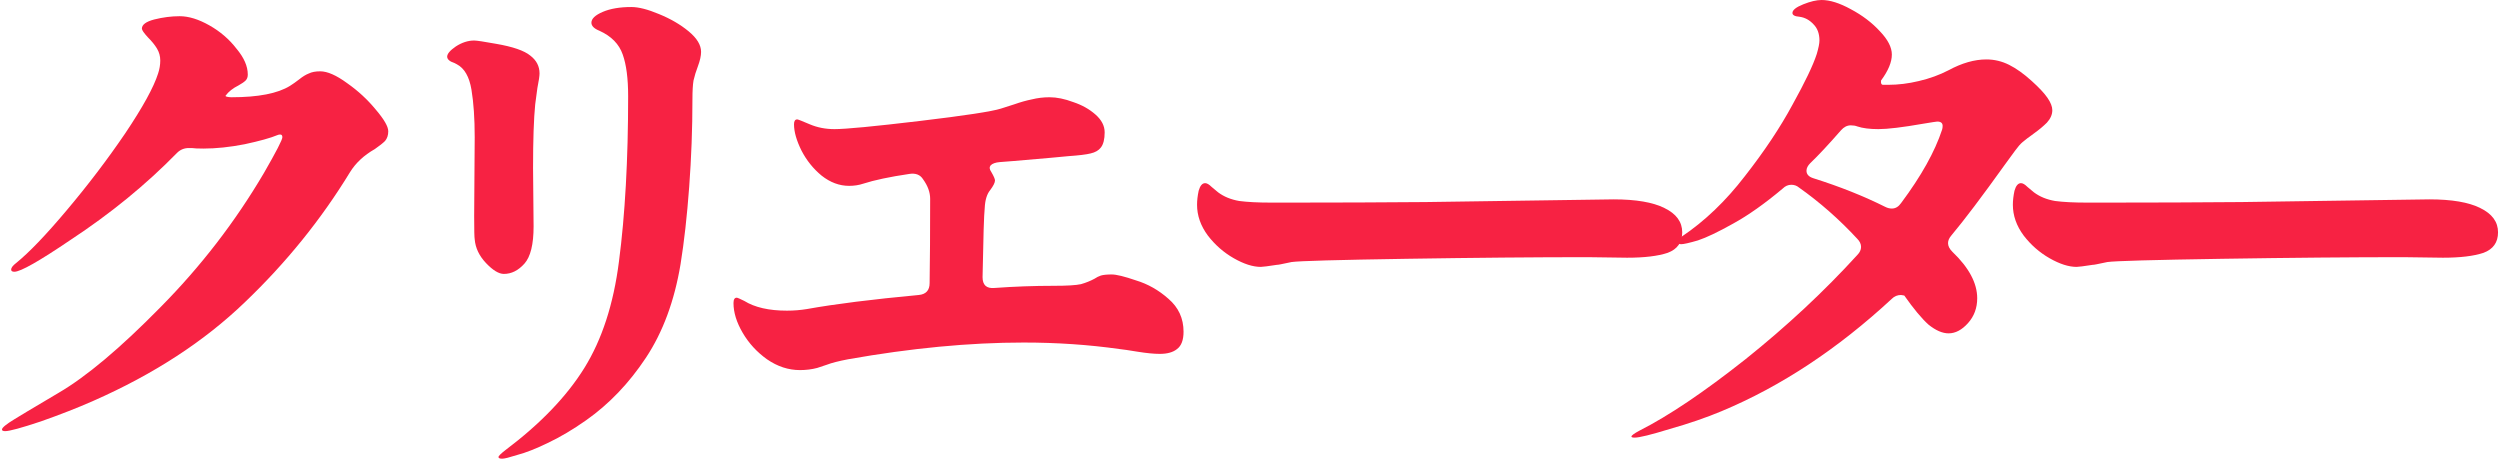
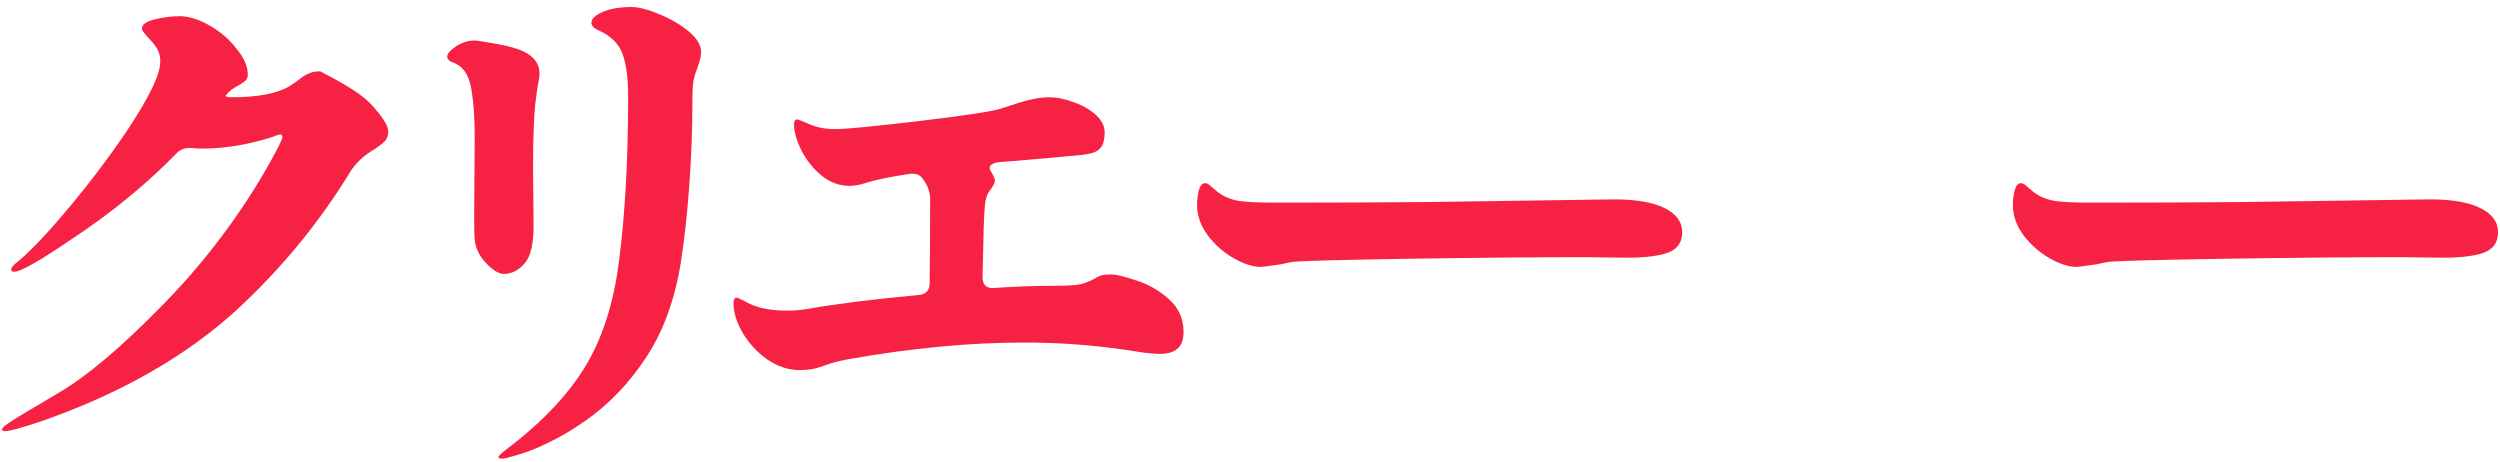
<svg xmlns="http://www.w3.org/2000/svg" width="509" height="94" viewBox="0 0 509 94" fill="none">
  <path d="M411.47 37.29C411.837 37.29 412.277 37.547 412.79 38.06C413.377 38.573 413.817 38.94 414.11 39.16C415.283 40.04 416.713 40.627 418.4 40.92C420.087 41.14 422.213 41.25 424.78 41.25H429.4C438.493 41.25 447.477 41.213 456.35 41.14C465.297 40.993 472.96 40.883 479.34 40.81L494.63 40.59C499.177 40.59 502.623 41.177 504.97 42.35C507.39 43.523 508.6 45.173 508.6 47.3C508.6 49.353 507.61 50.747 505.63 51.48C503.65 52.14 500.9 52.47 497.38 52.47L489.35 52.36C478.863 52.36 466.58 52.47 452.5 52.69C438.42 52.91 430.61 53.13 429.07 53.35C427.017 53.79 426.063 53.973 426.21 53.9C424.303 54.193 423.167 54.34 422.8 54.34C421.187 54.34 419.353 53.753 417.3 52.58C415.247 51.407 413.487 49.867 412.02 47.96C410.553 45.98 409.82 43.89 409.82 41.69C409.82 40.81 409.93 39.857 410.15 38.83C410.443 37.803 410.883 37.29 411.47 37.29Z" fill="#F72243" />
-   <path d="M413.67 16.5C415.137 17.82 416.2 18.957 416.86 19.91C417.52 20.863 417.85 21.707 417.85 22.44C417.85 23.32 417.483 24.163 416.75 24.97C416.017 25.703 415.137 26.437 414.11 27.17C413.083 27.903 412.313 28.49 411.8 28.93C411.36 29.297 410.847 29.883 410.26 30.69C409.673 31.497 408.977 32.45 408.17 33.55C403.55 40.003 399.92 44.807 397.28 47.96C396.84 48.473 396.62 48.987 396.62 49.5C396.62 50.087 396.913 50.673 397.5 51.26C400.873 54.487 402.56 57.64 402.56 60.72C402.56 62.7 401.937 64.387 400.69 65.78C399.443 67.173 398.123 67.87 396.73 67.87C395.483 67.87 394.127 67.283 392.66 66.11C391.267 64.863 389.617 62.883 387.71 60.17L387.05 60.06C386.317 60.06 385.693 60.317 385.18 60.83C374.18 71.023 362.63 78.65 350.53 83.71C347.377 85.03 343.857 86.24 339.97 87.34C336.157 88.513 333.773 89.1 332.82 89.1C332.38 89.1 332.16 89.027 332.16 88.88C332.16 88.66 332.71 88.257 333.81 87.67C339.75 84.663 346.937 79.823 355.37 73.15C363.803 66.403 371.393 59.327 378.14 51.92C378.653 51.407 378.91 50.857 378.91 50.27C378.91 49.683 378.653 49.133 378.14 48.62C374.473 44.66 370.513 41.177 366.26 38.17C365.82 37.803 365.307 37.62 364.72 37.62C364.06 37.62 363.473 37.877 362.96 38.39C359.293 41.47 355.92 43.853 352.84 45.54C349.833 47.227 347.45 48.363 345.69 48.95C343.93 49.463 342.793 49.72 342.28 49.72C341.84 49.72 341.62 49.573 341.62 49.28C341.62 48.987 341.877 48.62 342.39 48.18C347.083 45.027 351.373 40.92 355.26 35.86C359.22 30.8 362.447 25.96 364.94 21.34C367.507 16.72 369.157 13.273 369.89 11C370.257 9.753 370.44 8.837 370.44 8.25C370.44 6.857 370.037 5.757 369.23 4.95C368.423 4.07 367.47 3.557 366.37 3.41C365.417 3.337 364.94 3.08 364.94 2.64C364.94 2.053 365.673 1.467 367.14 0.88C368.607 0.293 369.853 0 370.88 0C372.567 0 374.547 0.623 376.82 1.87C379.167 3.117 381.147 4.62 382.76 6.38C384.373 8.067 385.18 9.643 385.18 11.11C385.18 12.65 384.447 14.41 382.98 16.39C382.907 16.977 383.053 17.27 383.42 17.27H384.41C386.463 17.27 388.553 17.013 390.68 16.5C392.88 15.987 394.897 15.253 396.73 14.3C399.443 12.833 402.01 12.1 404.43 12.1C406.043 12.1 407.583 12.467 409.05 13.2C410.517 13.933 412.057 15.033 413.67 16.5ZM368.57 33.22C368.057 33.733 367.8 34.247 367.8 34.76C367.8 35.493 368.277 36.007 369.23 36.3C374.583 37.987 379.46 39.93 383.86 42.13C384.3 42.35 384.74 42.46 385.18 42.46C385.913 42.46 386.537 42.093 387.05 41.36C391.157 35.86 393.943 30.873 395.41 26.4C395.483 26.18 395.52 25.923 395.52 25.63C395.52 25.043 395.153 24.75 394.42 24.75C394.273 24.75 393.32 24.897 391.56 25.19C387.38 25.923 384.337 26.29 382.43 26.29C380.67 26.29 379.24 26.107 378.14 25.74C377.773 25.593 377.333 25.52 376.82 25.52C376.087 25.52 375.427 25.85 374.84 26.51C372.273 29.443 370.183 31.68 368.57 33.22Z" fill="#F72243" />
  <path d="M245.37 37.29C245.737 37.29 246.177 37.547 246.69 38.06C247.277 38.573 247.717 38.94 248.01 39.16C249.183 40.04 250.613 40.627 252.3 40.92C253.987 41.14 256.113 41.25 258.68 41.25H263.3C272.393 41.25 281.377 41.213 290.25 41.14C299.197 40.993 306.86 40.883 313.24 40.81L328.53 40.59C333.077 40.59 336.523 41.177 338.87 42.35C341.29 43.523 342.5 45.173 342.5 47.3C342.5 49.353 341.51 50.747 339.53 51.48C337.55 52.14 334.8 52.47 331.28 52.47L323.25 52.36C312.763 52.36 300.48 52.47 286.4 52.69C272.32 52.91 264.51 53.13 262.97 53.35C260.917 53.79 259.963 53.973 260.11 53.9C258.203 54.193 257.067 54.34 256.7 54.34C255.087 54.34 253.253 53.753 251.2 52.58C249.147 51.407 247.387 49.867 245.92 47.96C244.453 45.98 243.72 43.89 243.72 41.69C243.72 40.81 243.83 39.857 244.05 38.83C244.343 37.803 244.783 37.29 245.37 37.29Z" fill="#F72243" />
  <path d="M226.34 55.88C227.293 55.88 228.943 56.283 231.29 57.09C233.71 57.823 235.91 59.07 237.89 60.83C239.943 62.59 240.97 64.826 240.97 67.54C240.97 69.227 240.53 70.4 239.65 71.06C238.843 71.72 237.67 72.05 236.13 72.05C234.957 72.05 233.453 71.903 231.62 71.61C229.86 71.317 228.613 71.133 227.88 71.06C221.647 70.18 215.157 69.74 208.41 69.74C197.41 69.74 185.493 70.876 172.66 73.15C170.753 73.516 169.323 73.883 168.37 74.25C168.15 74.323 167.49 74.543 166.39 74.91C165.29 75.203 164.117 75.35 162.87 75.35C160.523 75.35 158.287 74.617 156.16 73.15C154.107 71.683 152.457 69.886 151.21 67.76C149.963 65.633 149.34 63.617 149.34 61.71C149.34 60.977 149.56 60.61 150 60.61C150.147 60.61 150.66 60.83 151.54 61.27C153.667 62.59 156.563 63.25 160.23 63.25C161.623 63.25 162.98 63.14 164.3 62.92C170.02 61.893 177.61 60.94 187.07 60.06C188.537 59.913 189.27 59.106 189.27 57.64C189.343 52.947 189.38 47.227 189.38 40.48C189.38 39.16 188.903 37.84 187.95 36.52C187.363 35.566 186.41 35.2 185.09 35.42C181.13 36.007 178.013 36.666 175.74 37.4C174.86 37.693 173.907 37.84 172.88 37.84C170.9 37.84 169.03 37.143 167.27 35.75C165.583 34.356 164.227 32.67 163.2 30.69C162.173 28.637 161.66 26.84 161.66 25.3C161.66 24.64 161.88 24.31 162.32 24.31C162.467 24.31 163.31 24.64 164.85 25.3C166.39 25.96 168.077 26.29 169.91 26.29C172.183 26.29 177.94 25.74 187.18 24.64C196.42 23.54 201.957 22.697 203.79 22.11C204.45 21.89 205.367 21.596 206.54 21.23C207.787 20.79 208.96 20.46 210.06 20.24C211.233 19.947 212.443 19.8 213.69 19.8C215.157 19.8 216.77 20.13 218.53 20.79C220.29 21.377 221.793 22.22 223.04 23.32C224.287 24.42 224.91 25.63 224.91 26.95C224.91 28.343 224.653 29.37 224.14 30.03C223.7 30.616 223.003 31.02 222.05 31.24C221.17 31.46 219.667 31.643 217.54 31.79L214.02 32.12C207.347 32.706 203.863 33 203.57 33C202.69 33.073 202.067 33.293 201.7 33.66C201.407 34.026 201.443 34.467 201.81 34.98C202.323 35.86 202.58 36.447 202.58 36.74C202.58 37.18 202.25 37.84 201.59 38.72C200.93 39.526 200.563 40.736 200.49 42.35C200.343 43.596 200.197 48.29 200.05 56.43C200.05 58.043 200.857 58.776 202.47 58.63C206.503 58.337 210.537 58.19 214.57 58.19C217.21 58.19 219.043 58.08 220.07 57.86C221.097 57.566 222.013 57.2 222.82 56.76C223.26 56.467 223.7 56.246 224.14 56.1C224.653 55.953 225.387 55.88 226.34 55.88Z" fill="#F72243" />
  <path d="M102.26 93.39C101.747 93.39 101.49 93.28 101.49 93.06C101.49 92.84 101.967 92.364 102.92 91.63C110.033 86.277 115.387 80.704 118.98 74.91C122.573 69.117 124.92 61.894 126.02 53.24C127.267 43.707 127.89 32.487 127.89 19.58C127.89 15.987 127.523 13.164 126.79 11.11C126.057 8.984 124.48 7.37 122.06 6.27C120.96 5.83 120.41 5.28 120.41 4.62C120.41 3.814 121.18 3.08 122.72 2.42C124.26 1.76 126.203 1.43 128.55 1.43C130.017 1.43 131.887 1.907 134.16 2.86C136.507 3.814 138.523 4.987 140.21 6.38C141.897 7.774 142.74 9.167 142.74 10.56C142.74 11.367 142.52 12.357 142.08 13.53C141.713 14.483 141.42 15.437 141.2 16.39C141.053 17.27 140.98 18.553 140.98 20.24C140.98 26.18 140.76 32.12 140.32 38.06C139.88 44 139.293 49.243 138.56 53.79C137.313 61.27 134.967 67.614 131.52 72.82C128.073 78.027 124.003 82.28 119.31 85.58C116.597 87.487 113.993 89.027 111.5 90.2C109.08 91.374 107.027 92.18 105.34 92.62C103.727 93.133 102.7 93.39 102.26 93.39ZM102.59 55.77C101.563 55.77 100.353 55.037 98.96 53.57C97.567 52.103 96.797 50.49 96.65 48.73C96.577 48.364 96.54 46.787 96.54 44L96.65 27.94C96.65 24.127 96.43 20.9 95.99 18.26C95.55 15.62 94.56 13.897 93.02 13.09C92.8 12.944 92.397 12.76 91.81 12.54C91.297 12.247 91.04 11.917 91.04 11.55C91.04 10.963 91.627 10.267 92.8 9.46C94.047 8.654 95.293 8.25 96.54 8.25C97.053 8.25 98.52 8.47 100.94 8.91C104.387 9.497 106.733 10.303 107.98 11.33C109.227 12.284 109.85 13.493 109.85 14.96C109.85 15.473 109.703 16.463 109.41 17.93L108.97 21.23C108.677 24.163 108.53 28.49 108.53 34.21L108.64 46.09C108.64 49.757 108.017 52.287 106.77 53.68C105.523 55.074 104.13 55.77 102.59 55.77Z" fill="#F72243" />
-   <path d="M65.19 14.52C66.657 14.52 68.49 15.326 70.69 16.94C72.89 18.48 74.833 20.276 76.52 22.33C78.207 24.31 79.05 25.776 79.05 26.73C79.05 27.537 78.83 28.197 78.39 28.71C77.95 29.15 77.253 29.7 76.3 30.36C74.1 31.607 72.413 33.183 71.24 35.09C65.373 44.697 58.26 53.496 49.9 61.49C41.613 69.483 31.31 76.193 18.99 81.62C15.837 83.013 12.28 84.406 8.32 85.8C4.36 87.12 1.94 87.78 1.06 87.78C0.62 87.78 0.4 87.67 0.4 87.45C0.4 87.083 1.243 86.386 2.93 85.36C3.37 85.067 6.377 83.27 11.95 79.97C17.597 76.67 24.49 70.876 32.63 62.59C40.843 54.303 47.883 45.173 53.75 35.2C56.243 30.873 57.49 28.453 57.49 27.94C57.49 27.573 57.343 27.39 57.05 27.39C56.83 27.39 56.647 27.427 56.5 27.5C55.107 28.087 52.87 28.71 49.79 29.37C46.783 29.956 43.997 30.25 41.43 30.25C40.33 30.25 39.523 30.213 39.01 30.14H38.46C37.507 30.14 36.7 30.47 36.04 31.13C29.733 37.583 22.51 43.486 14.37 48.84C7.99 53.166 4.177 55.33 2.93 55.33C2.49 55.33 2.27 55.183 2.27 54.89C2.27 54.523 2.6 54.083 3.26 53.57C5.9 51.443 9.347 47.85 13.6 42.79C17.927 37.657 21.887 32.45 25.48 27.17C29.073 21.817 31.31 17.747 32.19 14.96C32.483 14.08 32.63 13.2 32.63 12.32C32.63 11.44 32.41 10.633 31.97 9.9C31.53 9.166 30.907 8.396 30.1 7.59C29.293 6.71 28.89 6.123 28.89 5.83C28.89 5.023 29.733 4.4 31.42 3.96C33.18 3.52 34.903 3.3 36.59 3.3C38.423 3.3 40.44 3.923 42.64 5.17C44.84 6.416 46.673 7.993 48.14 9.9C49.68 11.733 50.45 13.493 50.45 15.18C50.45 15.693 50.303 16.096 50.01 16.39C49.717 16.683 49.24 17.013 48.58 17.38C47.407 17.966 46.527 18.663 45.94 19.47C45.867 19.543 45.94 19.616 46.16 19.69C46.453 19.763 46.783 19.8 47.15 19.8C52.577 19.8 56.537 19.03 59.03 17.49C59.617 17.123 60.24 16.683 60.9 16.17C61.633 15.583 62.293 15.18 62.88 14.96C63.467 14.666 64.237 14.52 65.19 14.52Z" fill="#F72243" />
+   <path d="M65.19 14.52C72.89 18.48 74.833 20.276 76.52 22.33C78.207 24.31 79.05 25.776 79.05 26.73C79.05 27.537 78.83 28.197 78.39 28.71C77.95 29.15 77.253 29.7 76.3 30.36C74.1 31.607 72.413 33.183 71.24 35.09C65.373 44.697 58.26 53.496 49.9 61.49C41.613 69.483 31.31 76.193 18.99 81.62C15.837 83.013 12.28 84.406 8.32 85.8C4.36 87.12 1.94 87.78 1.06 87.78C0.62 87.78 0.4 87.67 0.4 87.45C0.4 87.083 1.243 86.386 2.93 85.36C3.37 85.067 6.377 83.27 11.95 79.97C17.597 76.67 24.49 70.876 32.63 62.59C40.843 54.303 47.883 45.173 53.75 35.2C56.243 30.873 57.49 28.453 57.49 27.94C57.49 27.573 57.343 27.39 57.05 27.39C56.83 27.39 56.647 27.427 56.5 27.5C55.107 28.087 52.87 28.71 49.79 29.37C46.783 29.956 43.997 30.25 41.43 30.25C40.33 30.25 39.523 30.213 39.01 30.14H38.46C37.507 30.14 36.7 30.47 36.04 31.13C29.733 37.583 22.51 43.486 14.37 48.84C7.99 53.166 4.177 55.33 2.93 55.33C2.49 55.33 2.27 55.183 2.27 54.89C2.27 54.523 2.6 54.083 3.26 53.57C5.9 51.443 9.347 47.85 13.6 42.79C17.927 37.657 21.887 32.45 25.48 27.17C29.073 21.817 31.31 17.747 32.19 14.96C32.483 14.08 32.63 13.2 32.63 12.32C32.63 11.44 32.41 10.633 31.97 9.9C31.53 9.166 30.907 8.396 30.1 7.59C29.293 6.71 28.89 6.123 28.89 5.83C28.89 5.023 29.733 4.4 31.42 3.96C33.18 3.52 34.903 3.3 36.59 3.3C38.423 3.3 40.44 3.923 42.64 5.17C44.84 6.416 46.673 7.993 48.14 9.9C49.68 11.733 50.45 13.493 50.45 15.18C50.45 15.693 50.303 16.096 50.01 16.39C49.717 16.683 49.24 17.013 48.58 17.38C47.407 17.966 46.527 18.663 45.94 19.47C45.867 19.543 45.94 19.616 46.16 19.69C46.453 19.763 46.783 19.8 47.15 19.8C52.577 19.8 56.537 19.03 59.03 17.49C59.617 17.123 60.24 16.683 60.9 16.17C61.633 15.583 62.293 15.18 62.88 14.96C63.467 14.666 64.237 14.52 65.19 14.52Z" fill="#F72243" />
</svg>